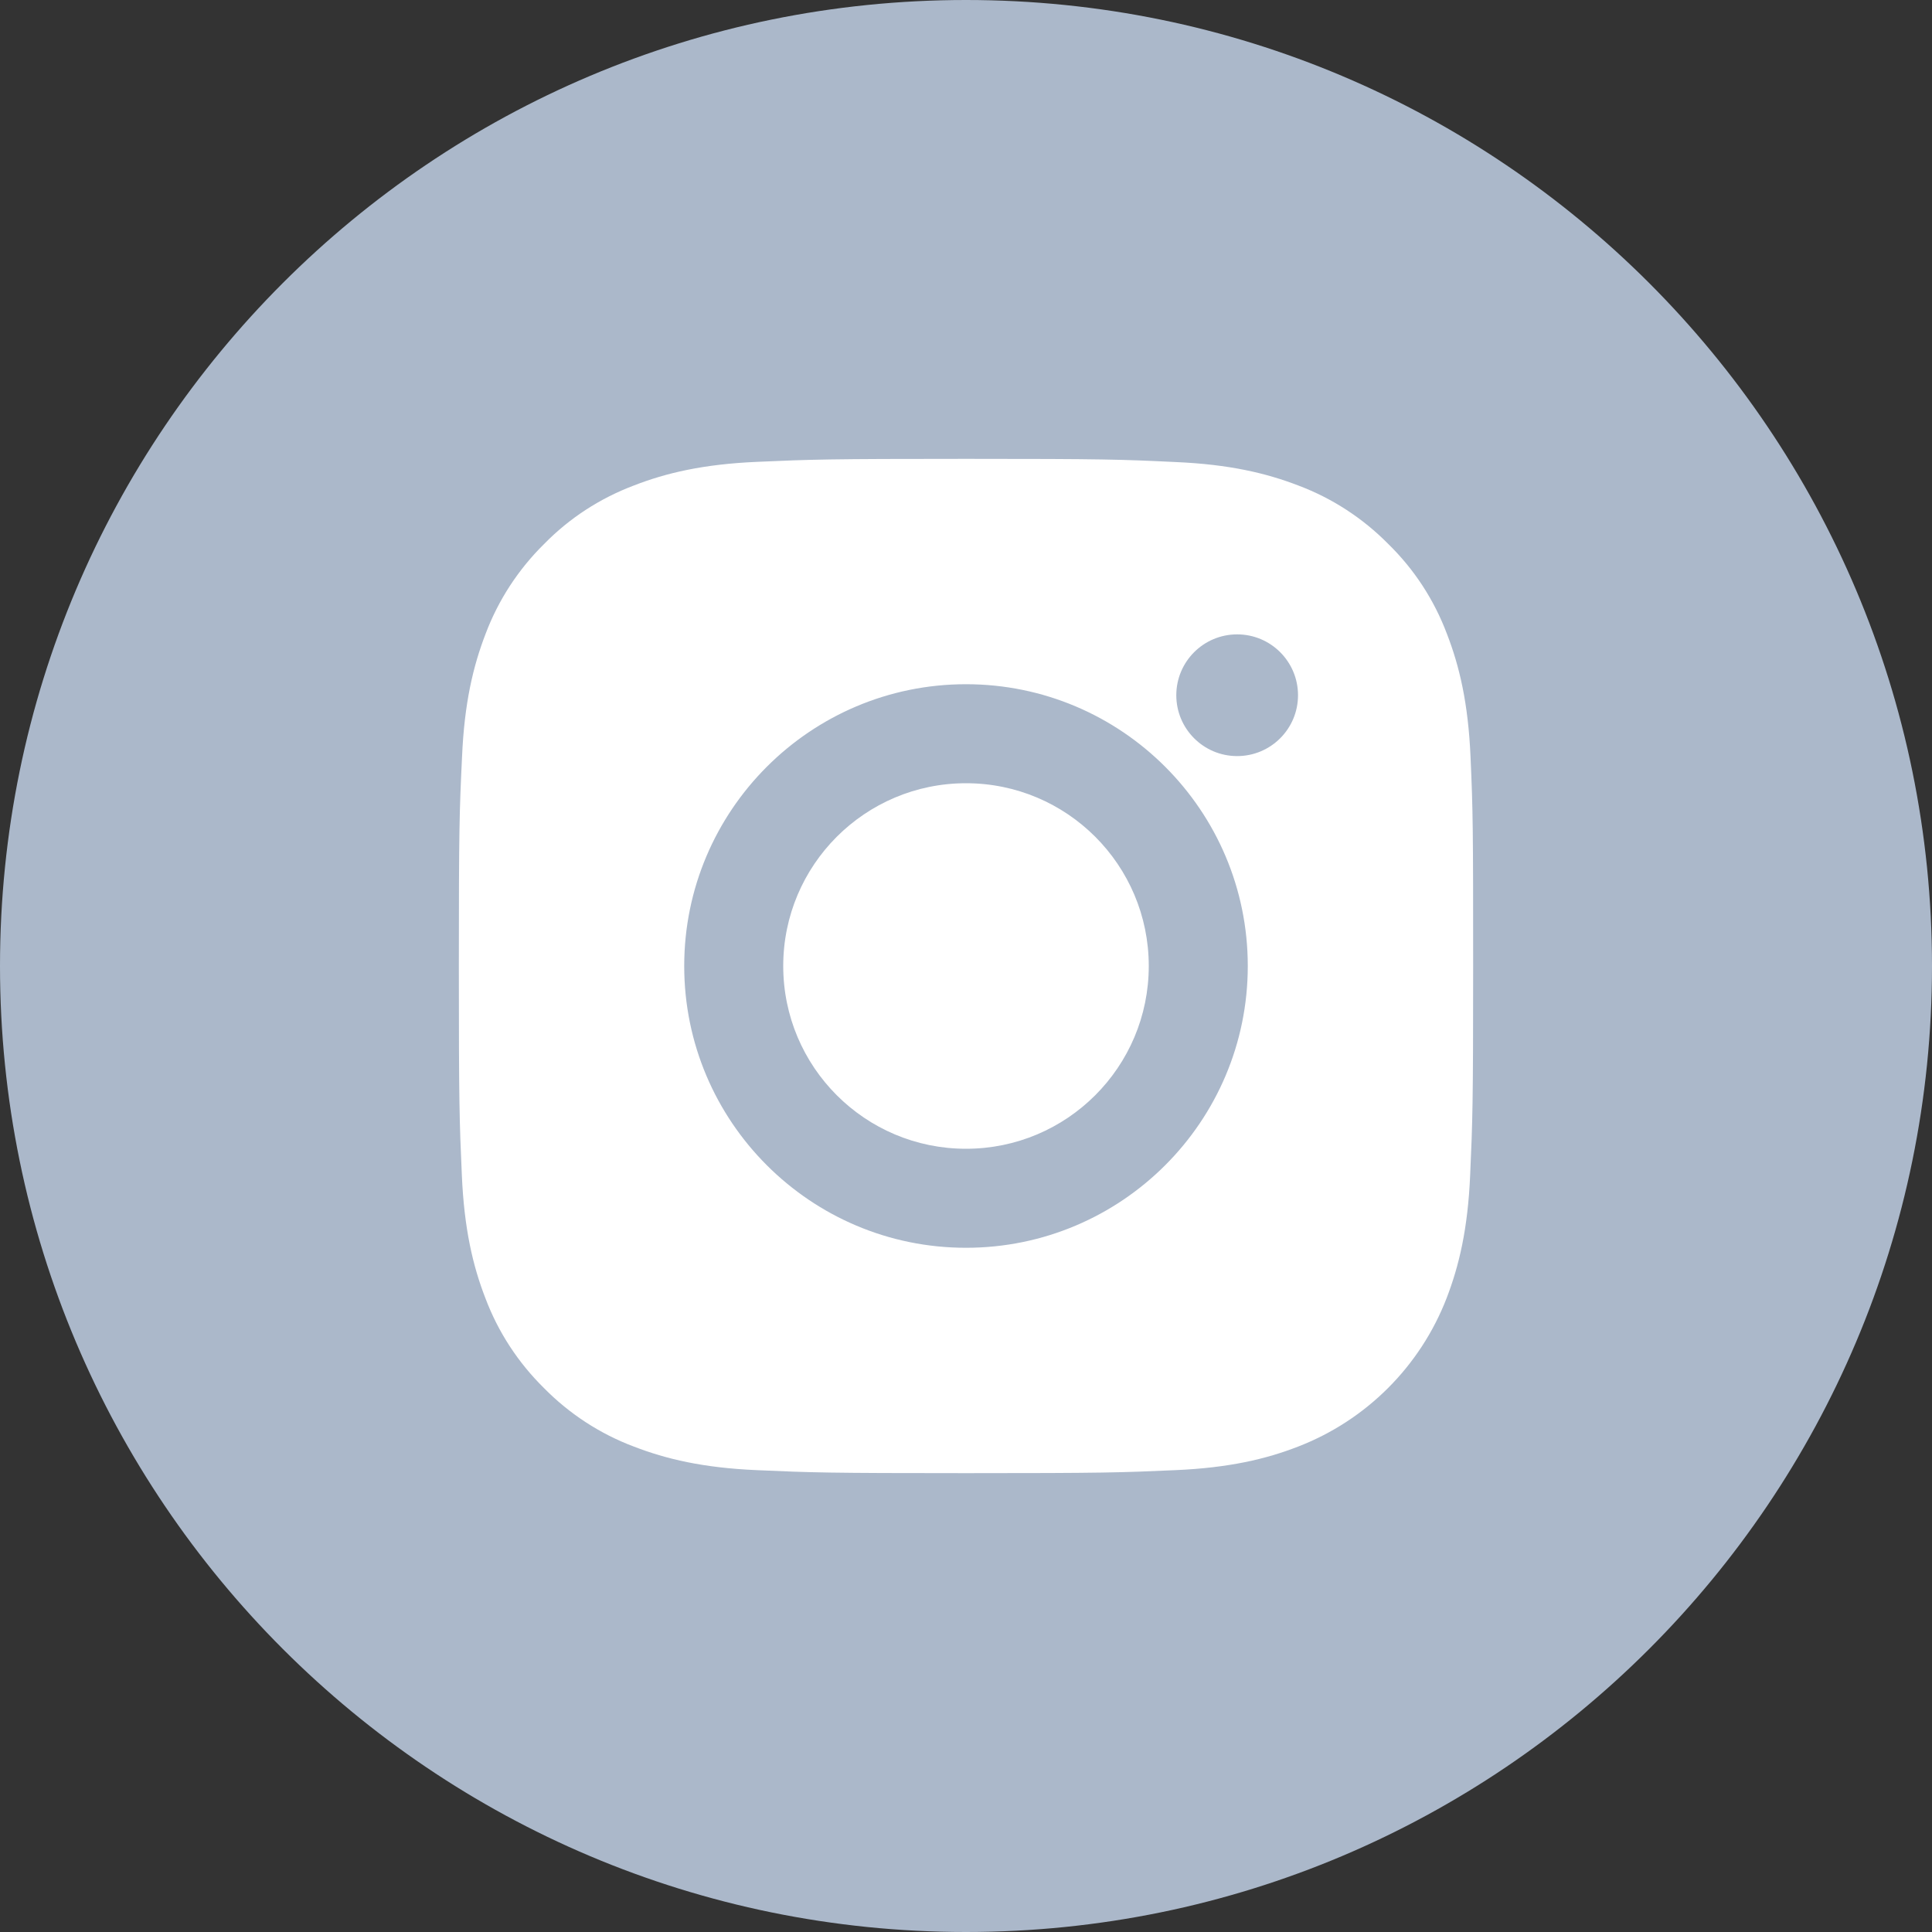
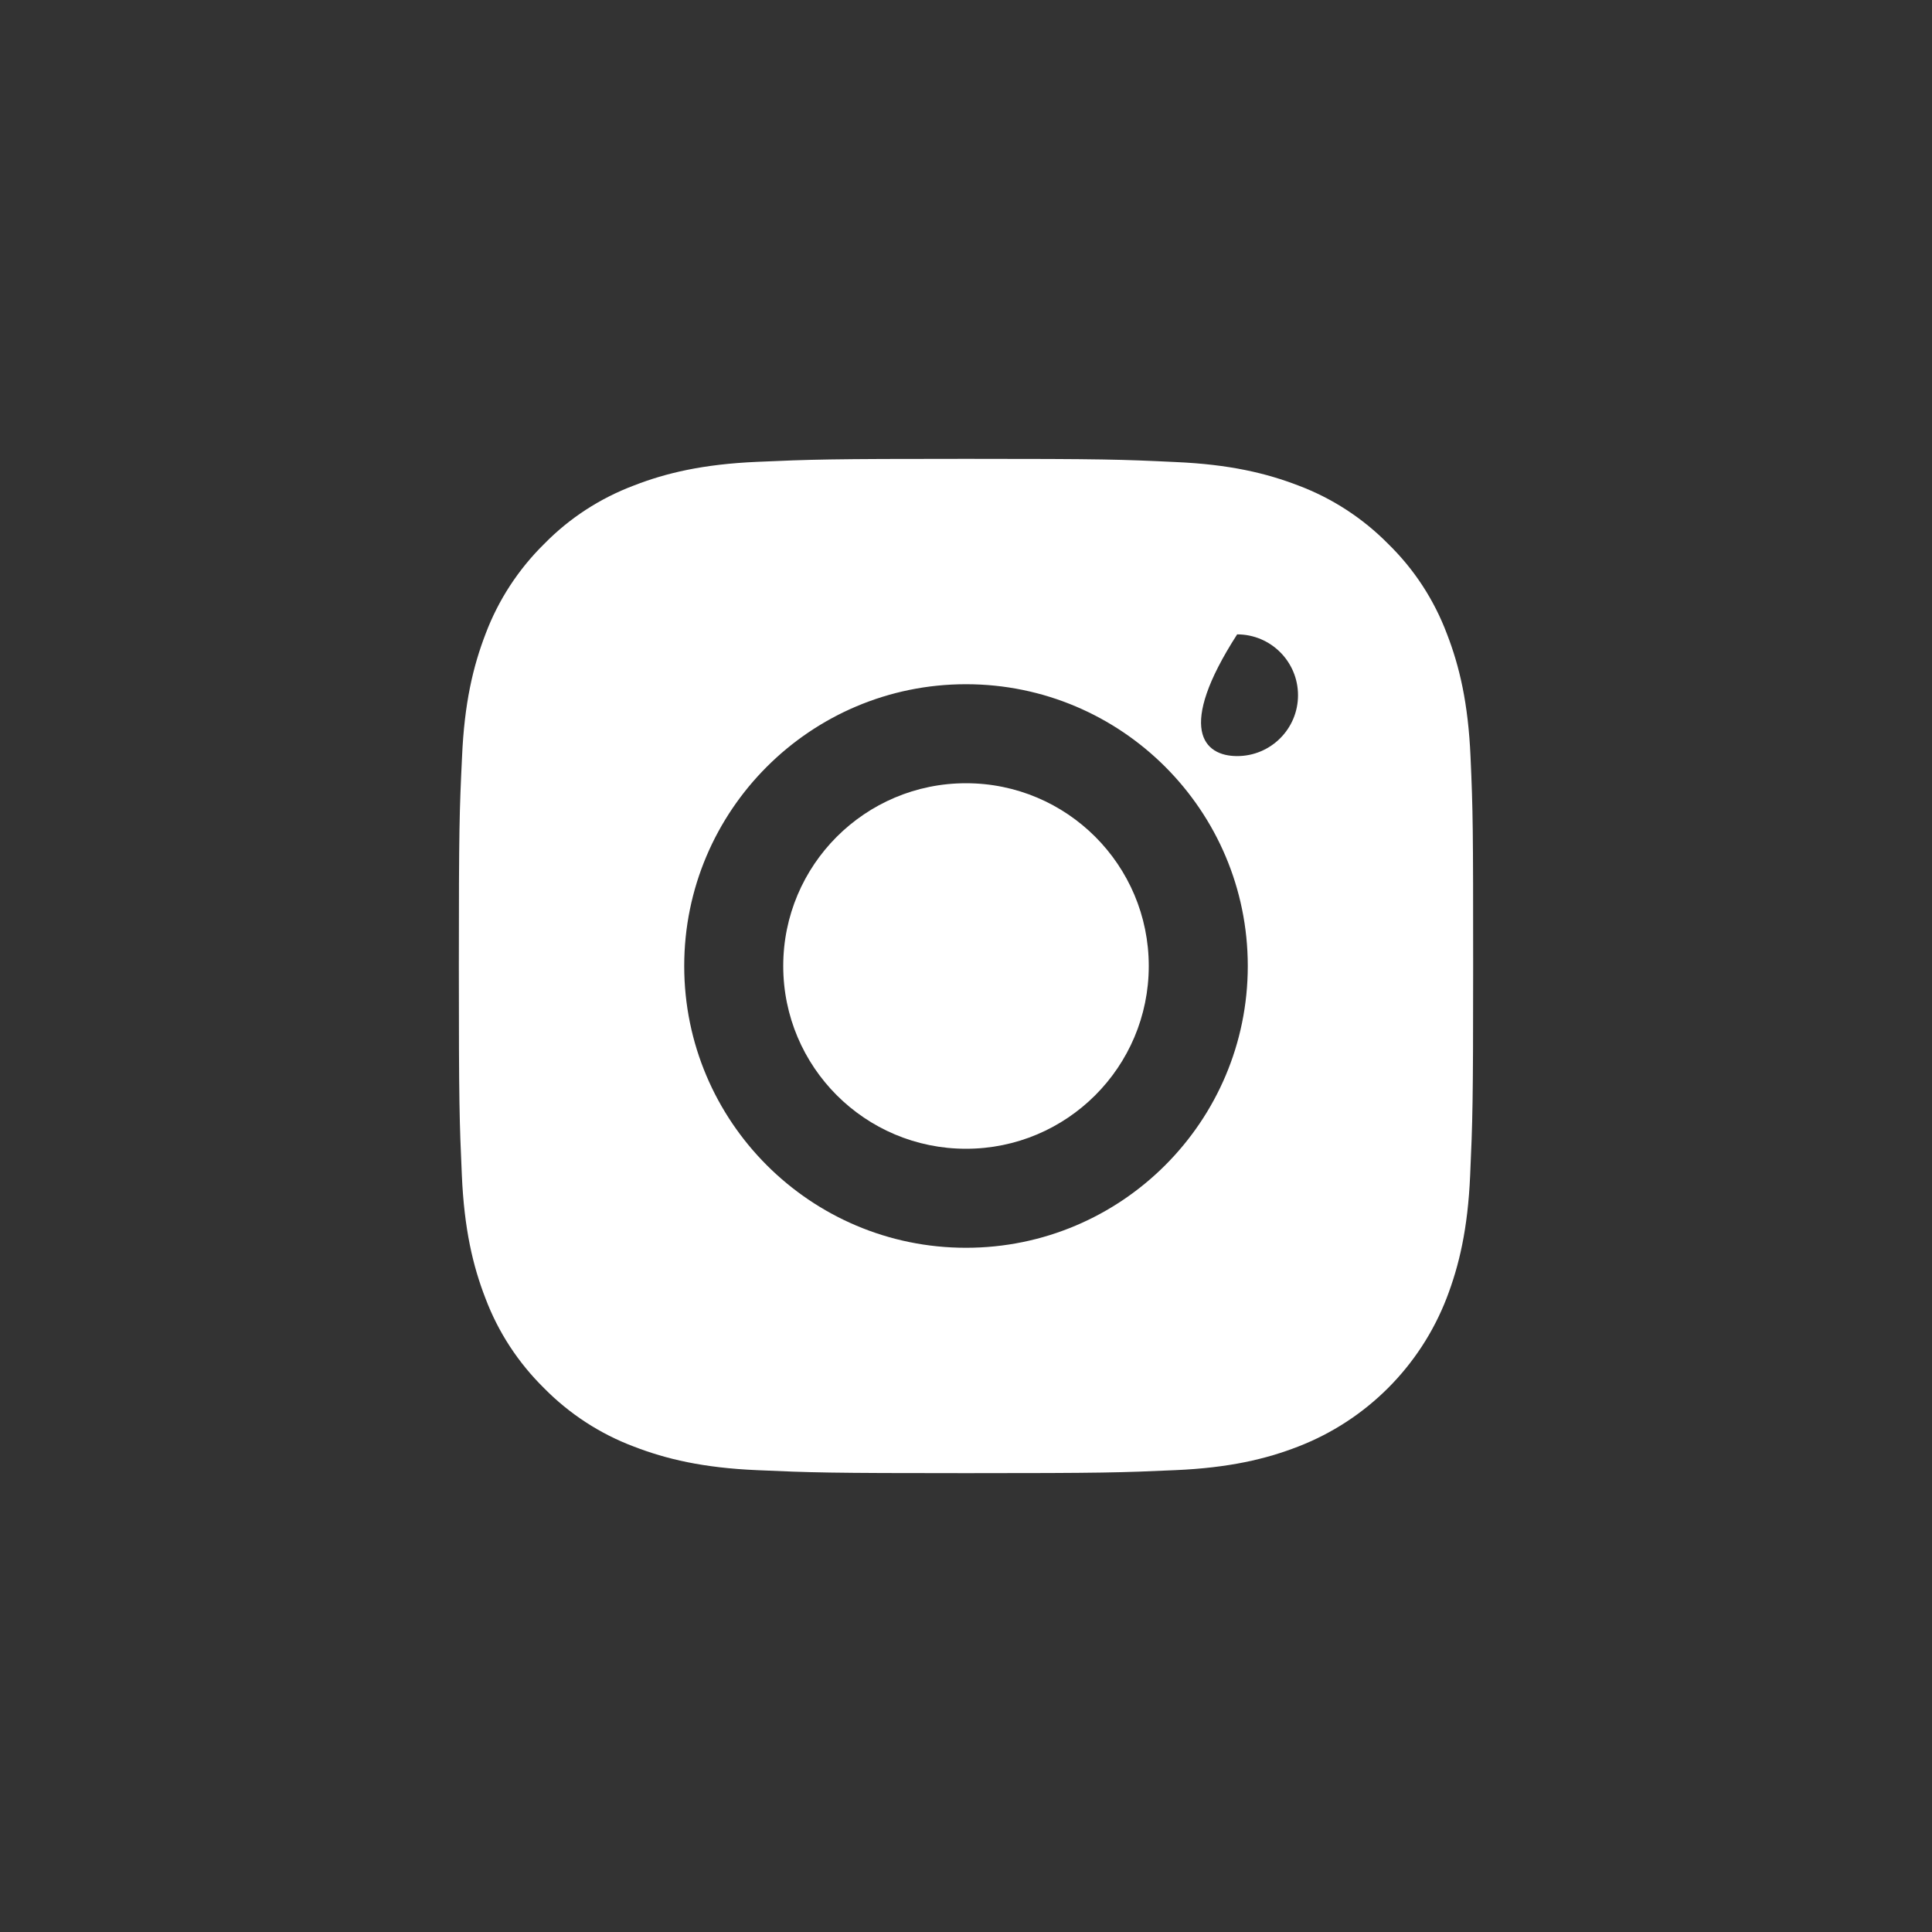
<svg xmlns="http://www.w3.org/2000/svg" width="20" height="20" viewBox="0 0 20 20" fill="none">
  <rect x="0" y="0" width="20" height="20" fill="#333333" stroke="none" />
-   <path d="M10 20C15.523 20 20 15.523 20 10C20 4.477 15.523 0 10 0C4.477 0 0 4.477 0 10C0 15.523 4.477 20 10 20Z" fill="#ABB8CA" />
-   <path fill-rule="evenodd" clip-rule="evenodd" d="M15.223 7.837C15.199 7.279 15.108 6.896 14.979 6.563C14.846 6.21 14.641 5.895 14.372 5.632C14.109 5.365 13.791 5.158 13.443 5.027C13.108 4.898 12.727 4.807 12.168 4.783C11.606 4.756 11.428 4.75 10.002 4.75C8.576 4.75 8.398 4.756 7.838 4.781C7.28 4.805 6.896 4.896 6.564 5.025C6.211 5.158 5.895 5.363 5.632 5.632C5.365 5.895 5.158 6.213 5.027 6.561C4.898 6.896 4.807 7.277 4.783 7.835C4.756 8.397 4.75 8.575 4.75 10.001C4.75 11.427 4.756 11.605 4.781 12.165C4.805 12.723 4.896 13.107 5.025 13.439C5.158 13.792 5.365 14.107 5.632 14.37C5.895 14.637 6.213 14.844 6.562 14.975C6.896 15.104 7.278 15.195 7.836 15.219C8.396 15.244 8.574 15.25 10 15.25C11.426 15.25 11.604 15.244 12.165 15.219C12.723 15.195 13.106 15.104 13.438 14.975C14.144 14.702 14.702 14.144 14.975 13.439C15.104 13.104 15.195 12.723 15.219 12.165C15.244 11.605 15.25 11.427 15.25 10.001C15.25 8.575 15.248 8.397 15.223 7.837ZM10 7.083C8.39 7.083 7.083 8.39 7.083 10C7.083 11.61 8.39 12.917 10 12.917C11.61 12.917 12.917 11.61 12.917 10C12.917 8.39 11.61 7.083 10 7.083ZM10 11.892C8.955 11.892 8.108 11.045 8.108 10C8.108 8.955 8.955 8.108 10 8.108C11.045 8.108 11.892 8.955 11.892 10C11.892 11.045 11.045 11.892 10 11.892ZM12.807 7.827C13.155 7.827 13.437 7.545 13.437 7.197C13.437 6.849 13.155 6.567 12.807 6.567C12.459 6.567 12.177 6.849 12.177 7.197C12.177 7.545 12.459 7.827 12.807 7.827Z" fill="white" />
+   <path fill-rule="evenodd" clip-rule="evenodd" d="M15.223 7.837C15.199 7.279 15.108 6.896 14.979 6.563C14.846 6.21 14.641 5.895 14.372 5.632C14.109 5.365 13.791 5.158 13.443 5.027C13.108 4.898 12.727 4.807 12.168 4.783C11.606 4.756 11.428 4.75 10.002 4.75C8.576 4.75 8.398 4.756 7.838 4.781C7.28 4.805 6.896 4.896 6.564 5.025C6.211 5.158 5.895 5.363 5.632 5.632C5.365 5.895 5.158 6.213 5.027 6.561C4.898 6.896 4.807 7.277 4.783 7.835C4.756 8.397 4.75 8.575 4.75 10.001C4.75 11.427 4.756 11.605 4.781 12.165C4.805 12.723 4.896 13.107 5.025 13.439C5.158 13.792 5.365 14.107 5.632 14.37C5.895 14.637 6.213 14.844 6.562 14.975C6.896 15.104 7.278 15.195 7.836 15.219C8.396 15.244 8.574 15.25 10 15.25C11.426 15.25 11.604 15.244 12.165 15.219C12.723 15.195 13.106 15.104 13.438 14.975C14.144 14.702 14.702 14.144 14.975 13.439C15.104 13.104 15.195 12.723 15.219 12.165C15.244 11.605 15.25 11.427 15.25 10.001C15.25 8.575 15.248 8.397 15.223 7.837ZM10 7.083C8.39 7.083 7.083 8.39 7.083 10C7.083 11.61 8.39 12.917 10 12.917C11.61 12.917 12.917 11.61 12.917 10C12.917 8.39 11.61 7.083 10 7.083ZM10 11.892C8.955 11.892 8.108 11.045 8.108 10C8.108 8.955 8.955 8.108 10 8.108C11.045 8.108 11.892 8.955 11.892 10C11.892 11.045 11.045 11.892 10 11.892ZM12.807 7.827C13.155 7.827 13.437 7.545 13.437 7.197C13.437 6.849 13.155 6.567 12.807 6.567C12.177 7.545 12.459 7.827 12.807 7.827Z" fill="white" />
</svg>